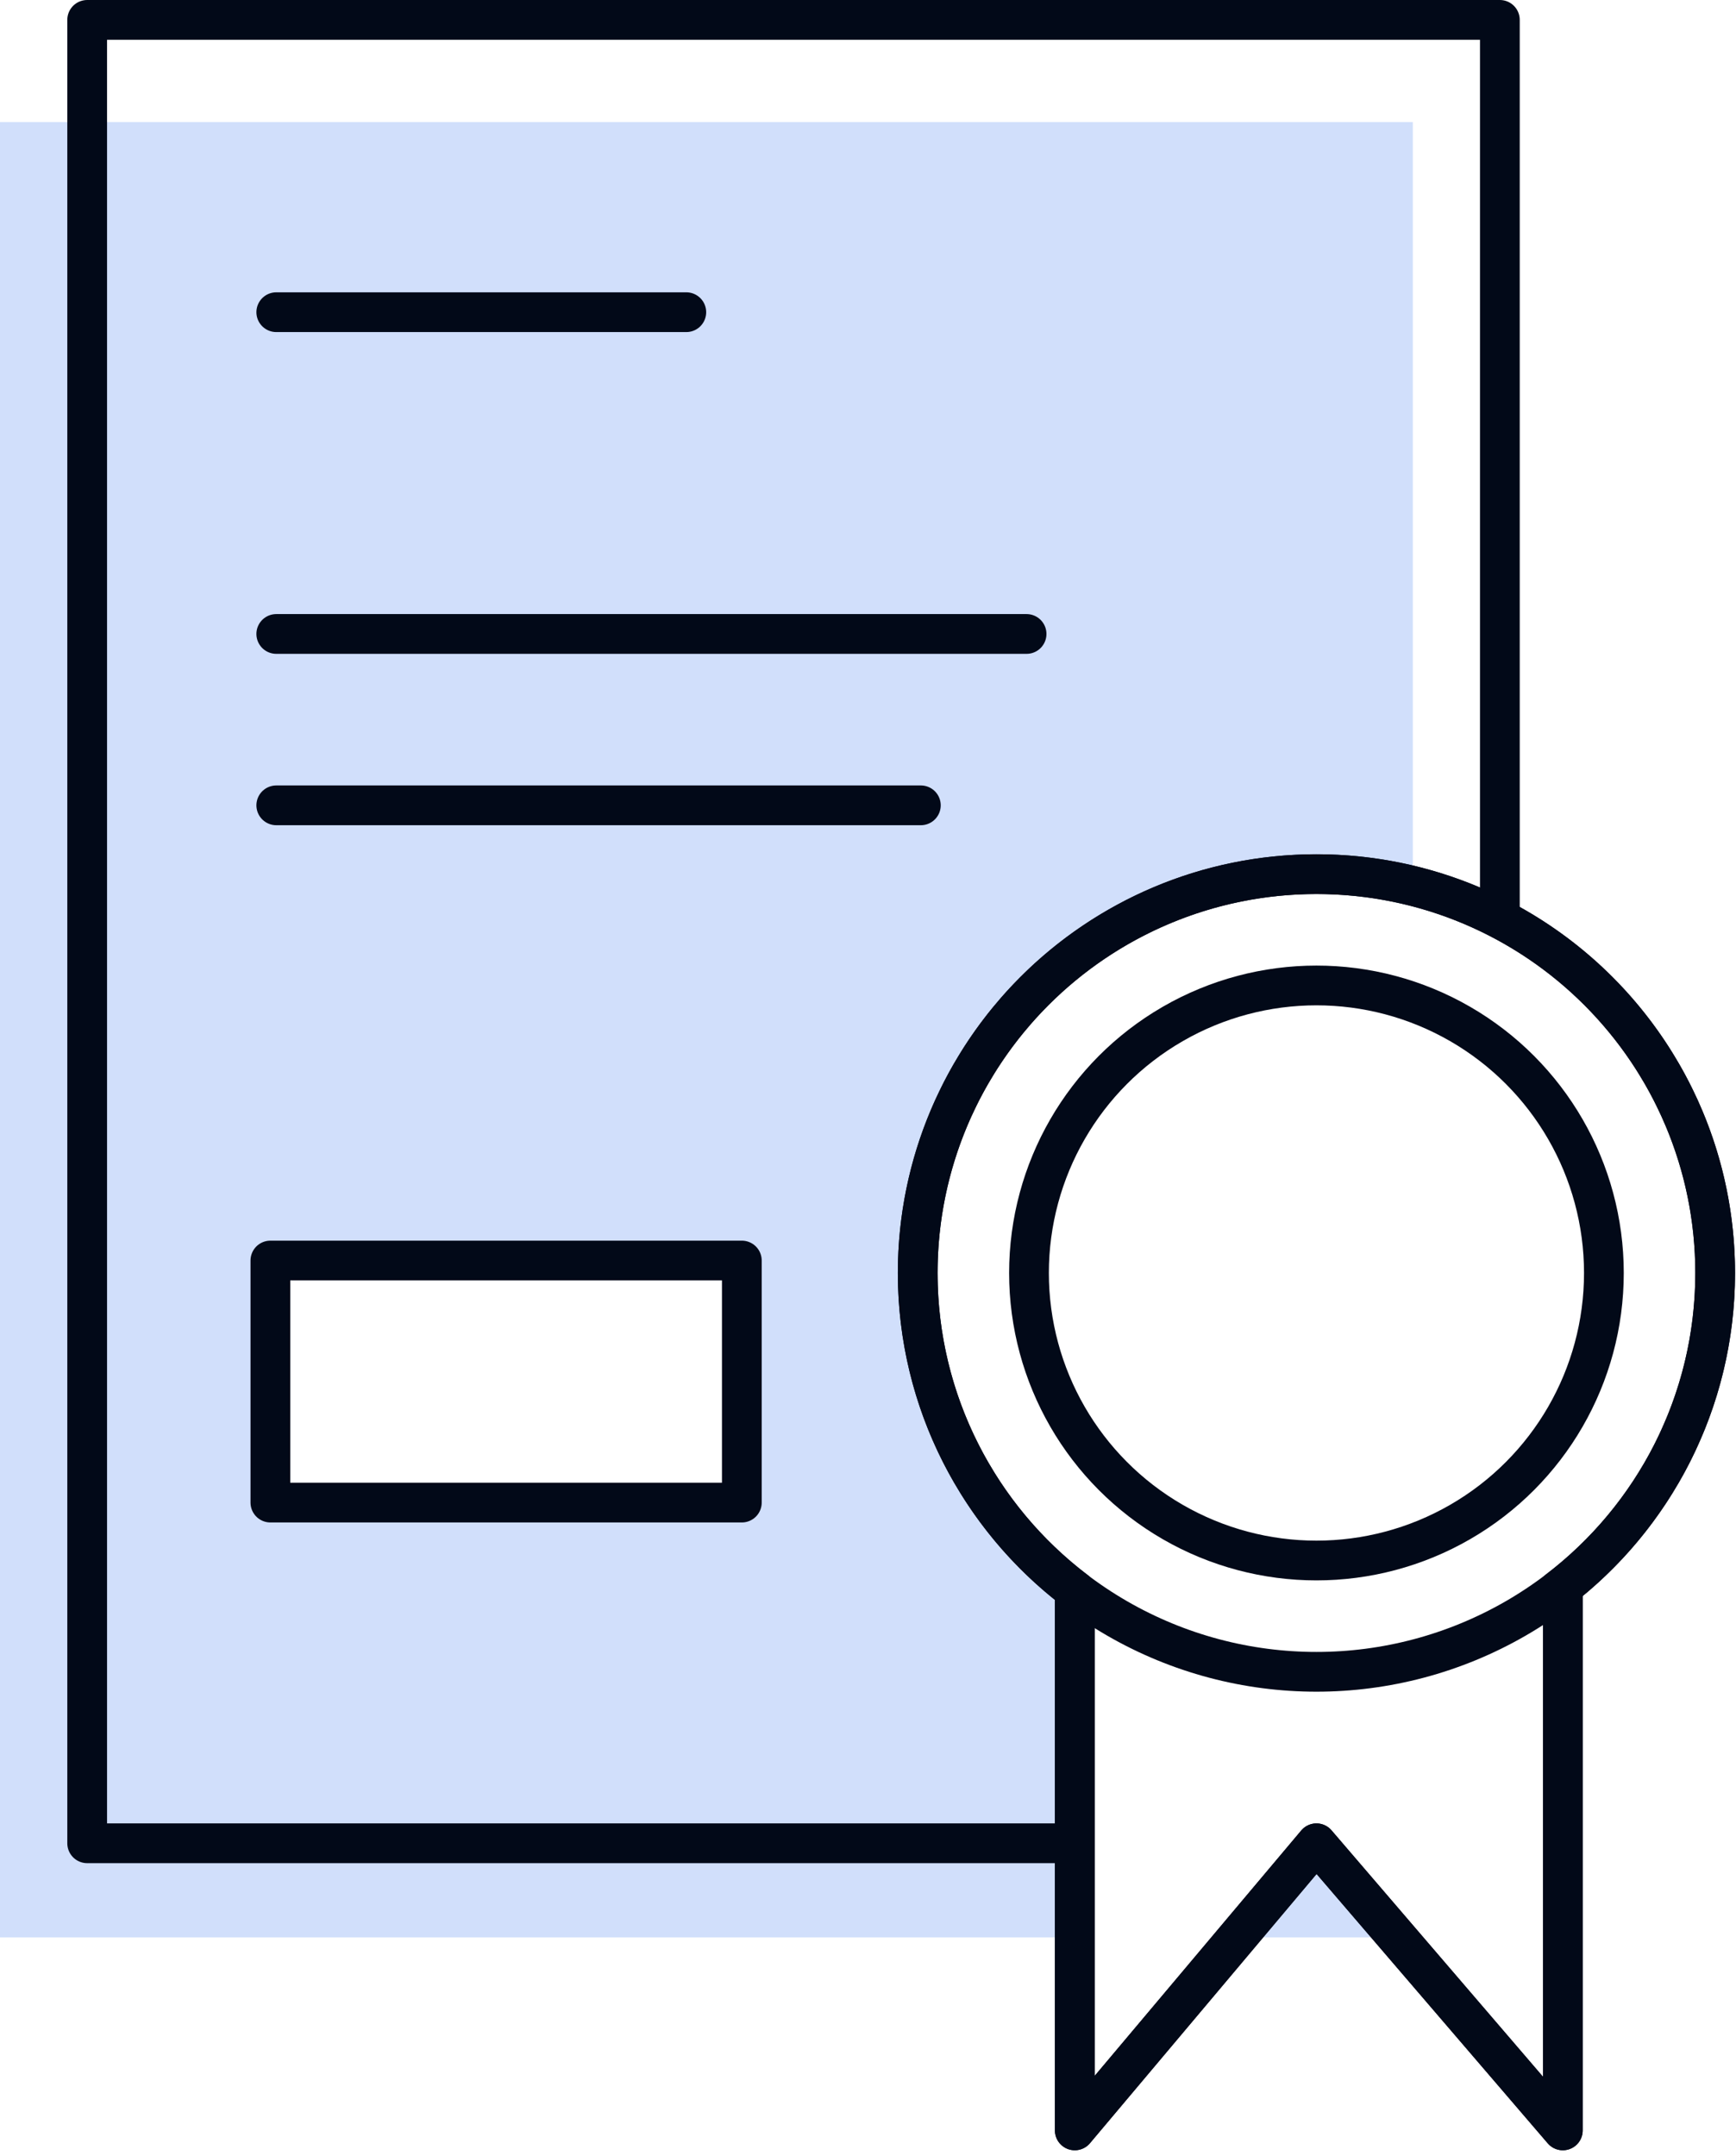
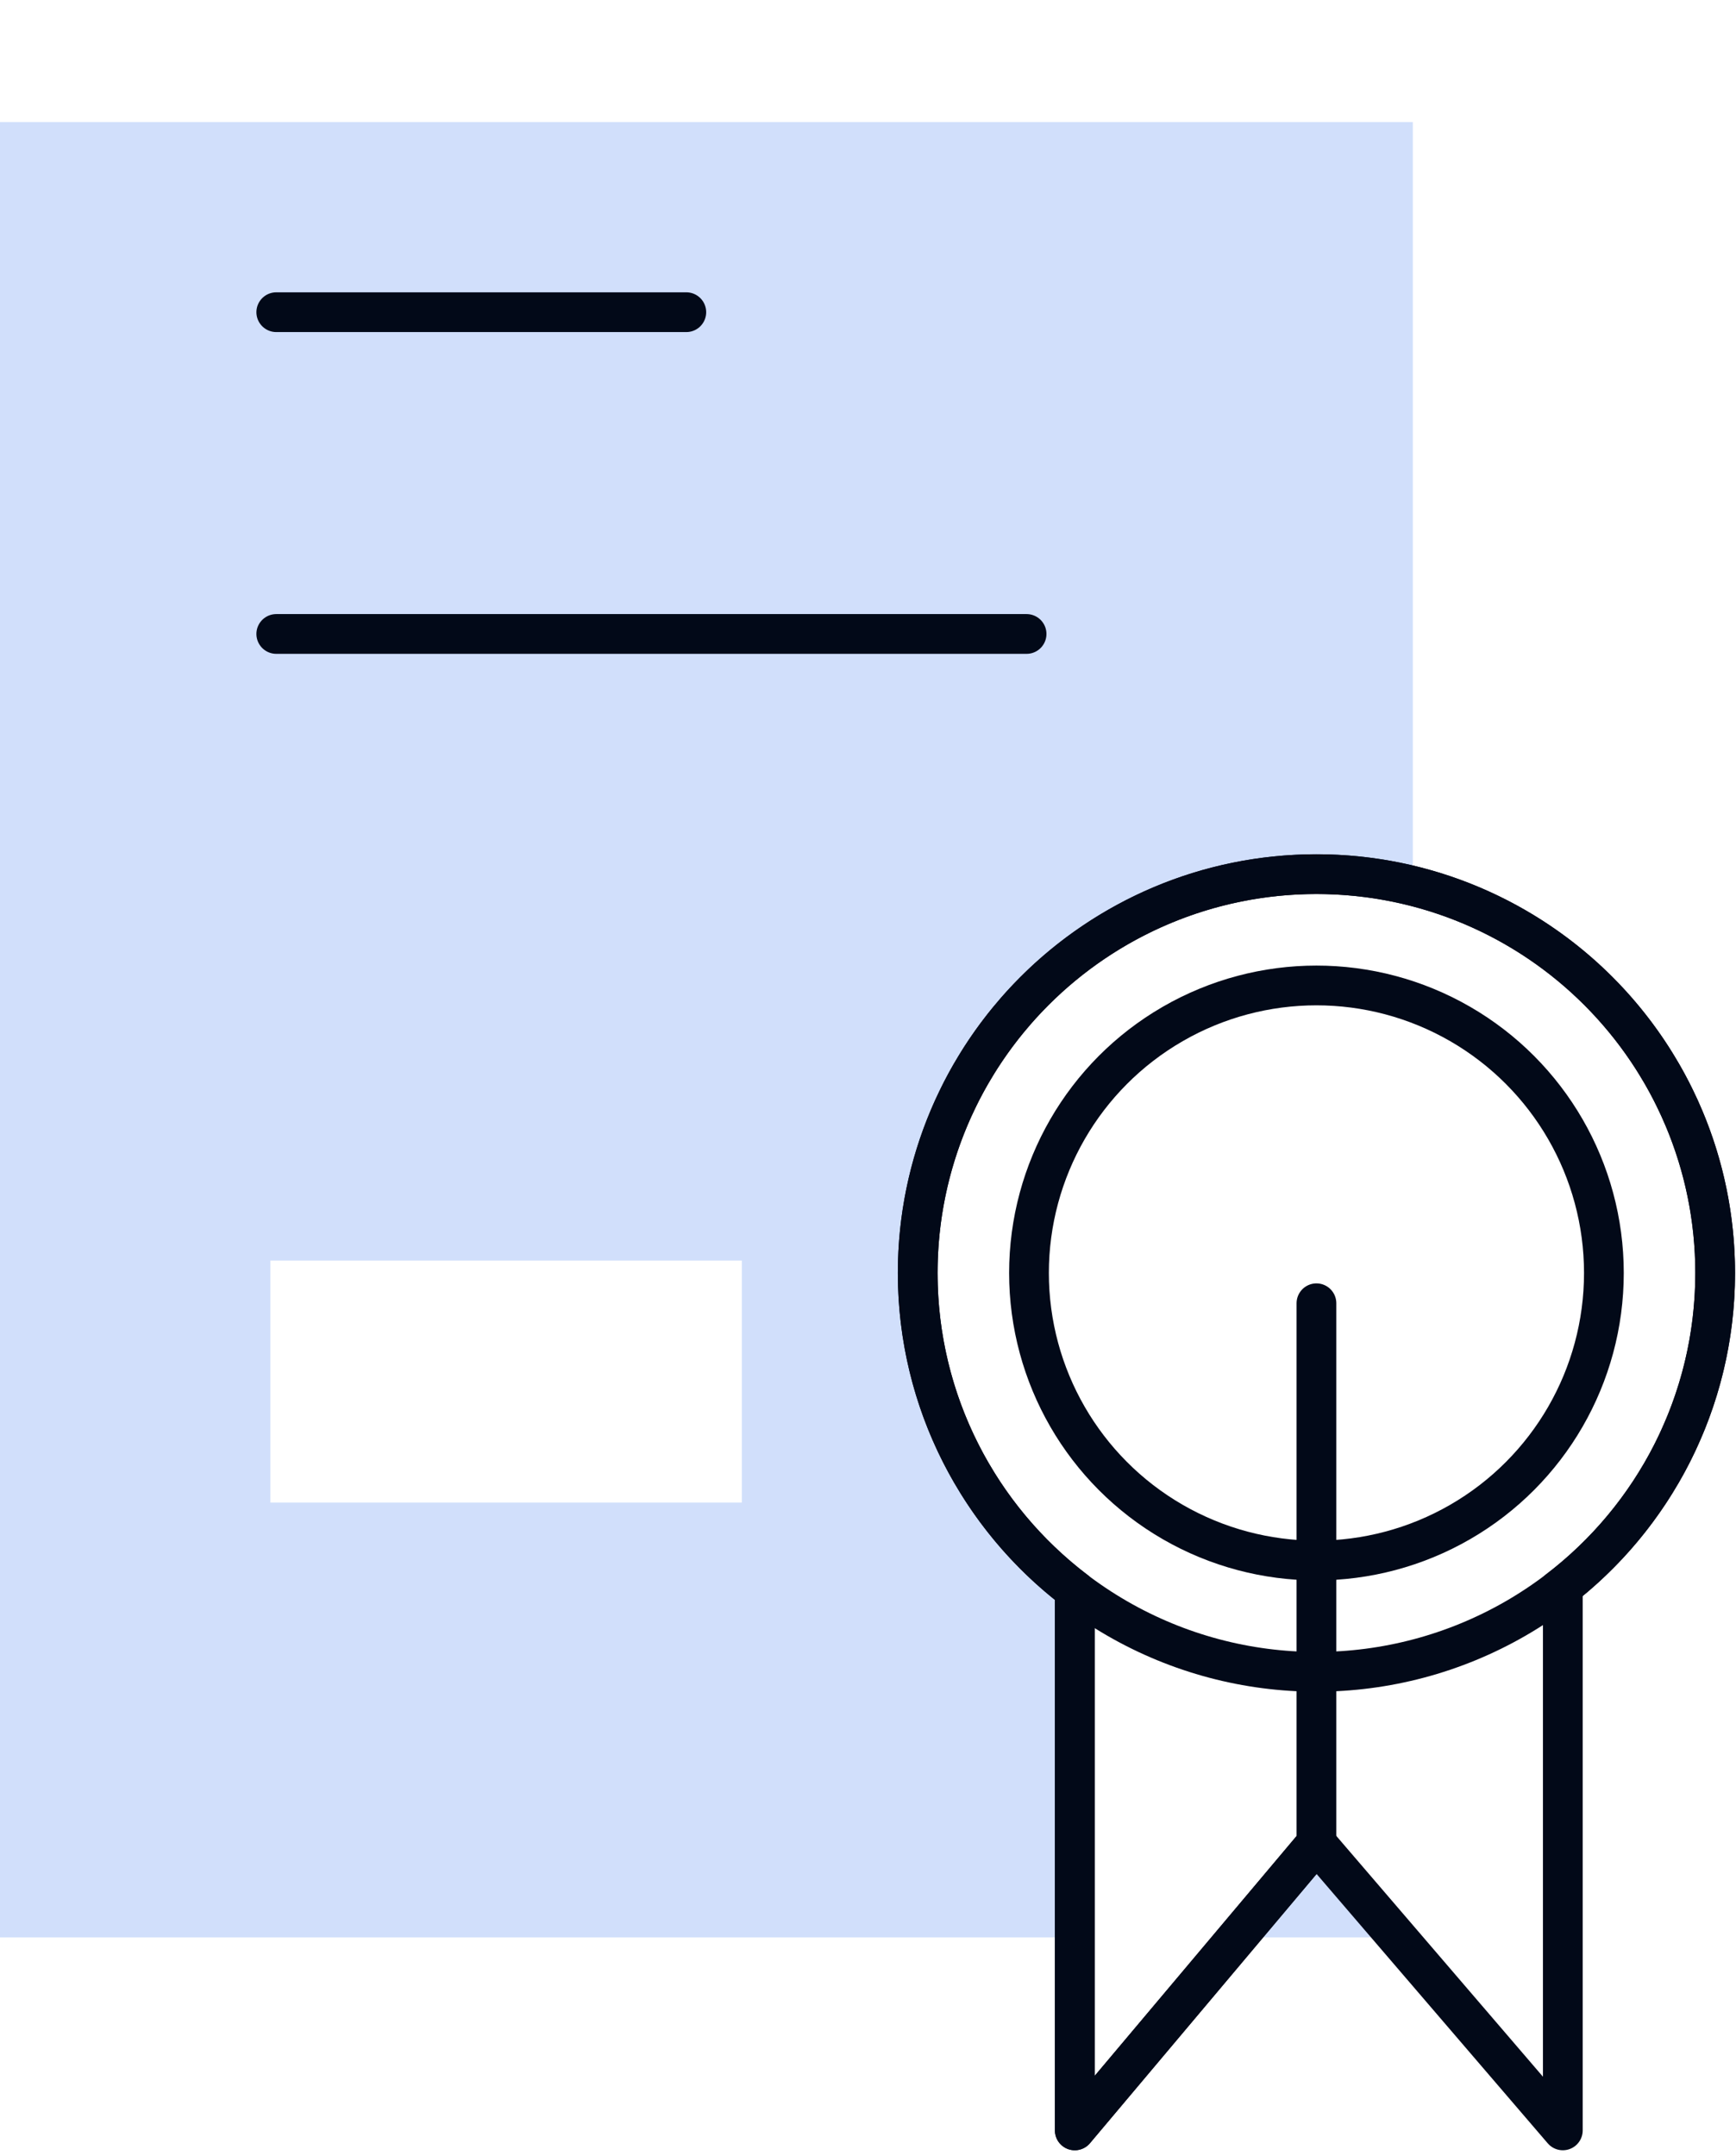
<svg xmlns="http://www.w3.org/2000/svg" width="100%" height="100%" viewBox="0 0 273 339" version="1.1" xml:space="preserve" style="fill-rule:evenodd;clip-rule:evenodd;stroke-linecap:round;stroke-linejoin:round;stroke-miterlimit:1.5;">
  <g>
    <path d="M222.176,139.298c0,0 -9.936,-1.868 -15.155,-1.868c-34.607,-0 -62.703,28.096 -62.703,62.703c-0,20.345 9.711,38.441 24.743,49.897l-0.044,-0l-0,54.563l-169.017,0l-0,-285.401l222.176,-0l0,120.106Zm-3.368,165.295l-23.329,0l11.542,-14.8l11.787,14.8Zm-102.148,-106.418l-74.14,0l0,38.054l74.14,-0l-0,-38.054Z" style="fill:#d1dffb;" />
-     <path d="M235.866,143.473l0,-140.348l-222.157,0l-0,286.668l154.864,0" style="fill:none;stroke:#020918;stroke-width:6.25px;" />
    <path d="M43.446,49.082l64.481,0" style="fill:none;stroke:#020918;stroke-width:6.25px;" />
    <path d="M43.446,99.668l117.992,-0" style="fill:none;stroke:#020918;stroke-width:6.25px;" />
-     <path d="M43.446,126.611l101.366,0" style="fill:none;stroke:#020918;stroke-width:6.25px;" />
    <circle cx="207.021" cy="200.133" r="62.703" style="fill:none;stroke:#020918;stroke-width:6.25px;" />
    <circle cx="207.021" cy="200.133" r="45.204" style="fill:none;stroke:#020918;stroke-width:6.25px;" />
-     <path d="M169.017,250.03l-0,84.9l38.004,-45.137l38.747,45.137l0,-84.9" style="fill:none;stroke:#020918;stroke-width:6.25px;" />
+     <path d="M169.017,250.03l-0,84.9l38.004,-45.137l0,-84.9" style="fill:none;stroke:#020918;stroke-width:6.25px;" />
    <path d="M169.061,250.03c-15.032,-11.456 -24.743,-29.552 -24.743,-49.897c-0,-34.607 28.096,-62.703 62.703,-62.703c34.607,-0 62.703,28.096 62.703,62.703c0,20.345 -9.711,38.441 -24.743,49.897l0.787,-0l0,84.9l-38.747,-45.137l-38.004,45.137l-0,-84.9l0.044,-0Z" style="fill:none;stroke:#020918;stroke-width:6.25px;" />
-     <rect x="42.52" y="198.175" width="74.139" height="38.054" style="fill:none;stroke:#020918;stroke-width:6.25px;" />
  </g>
</svg>